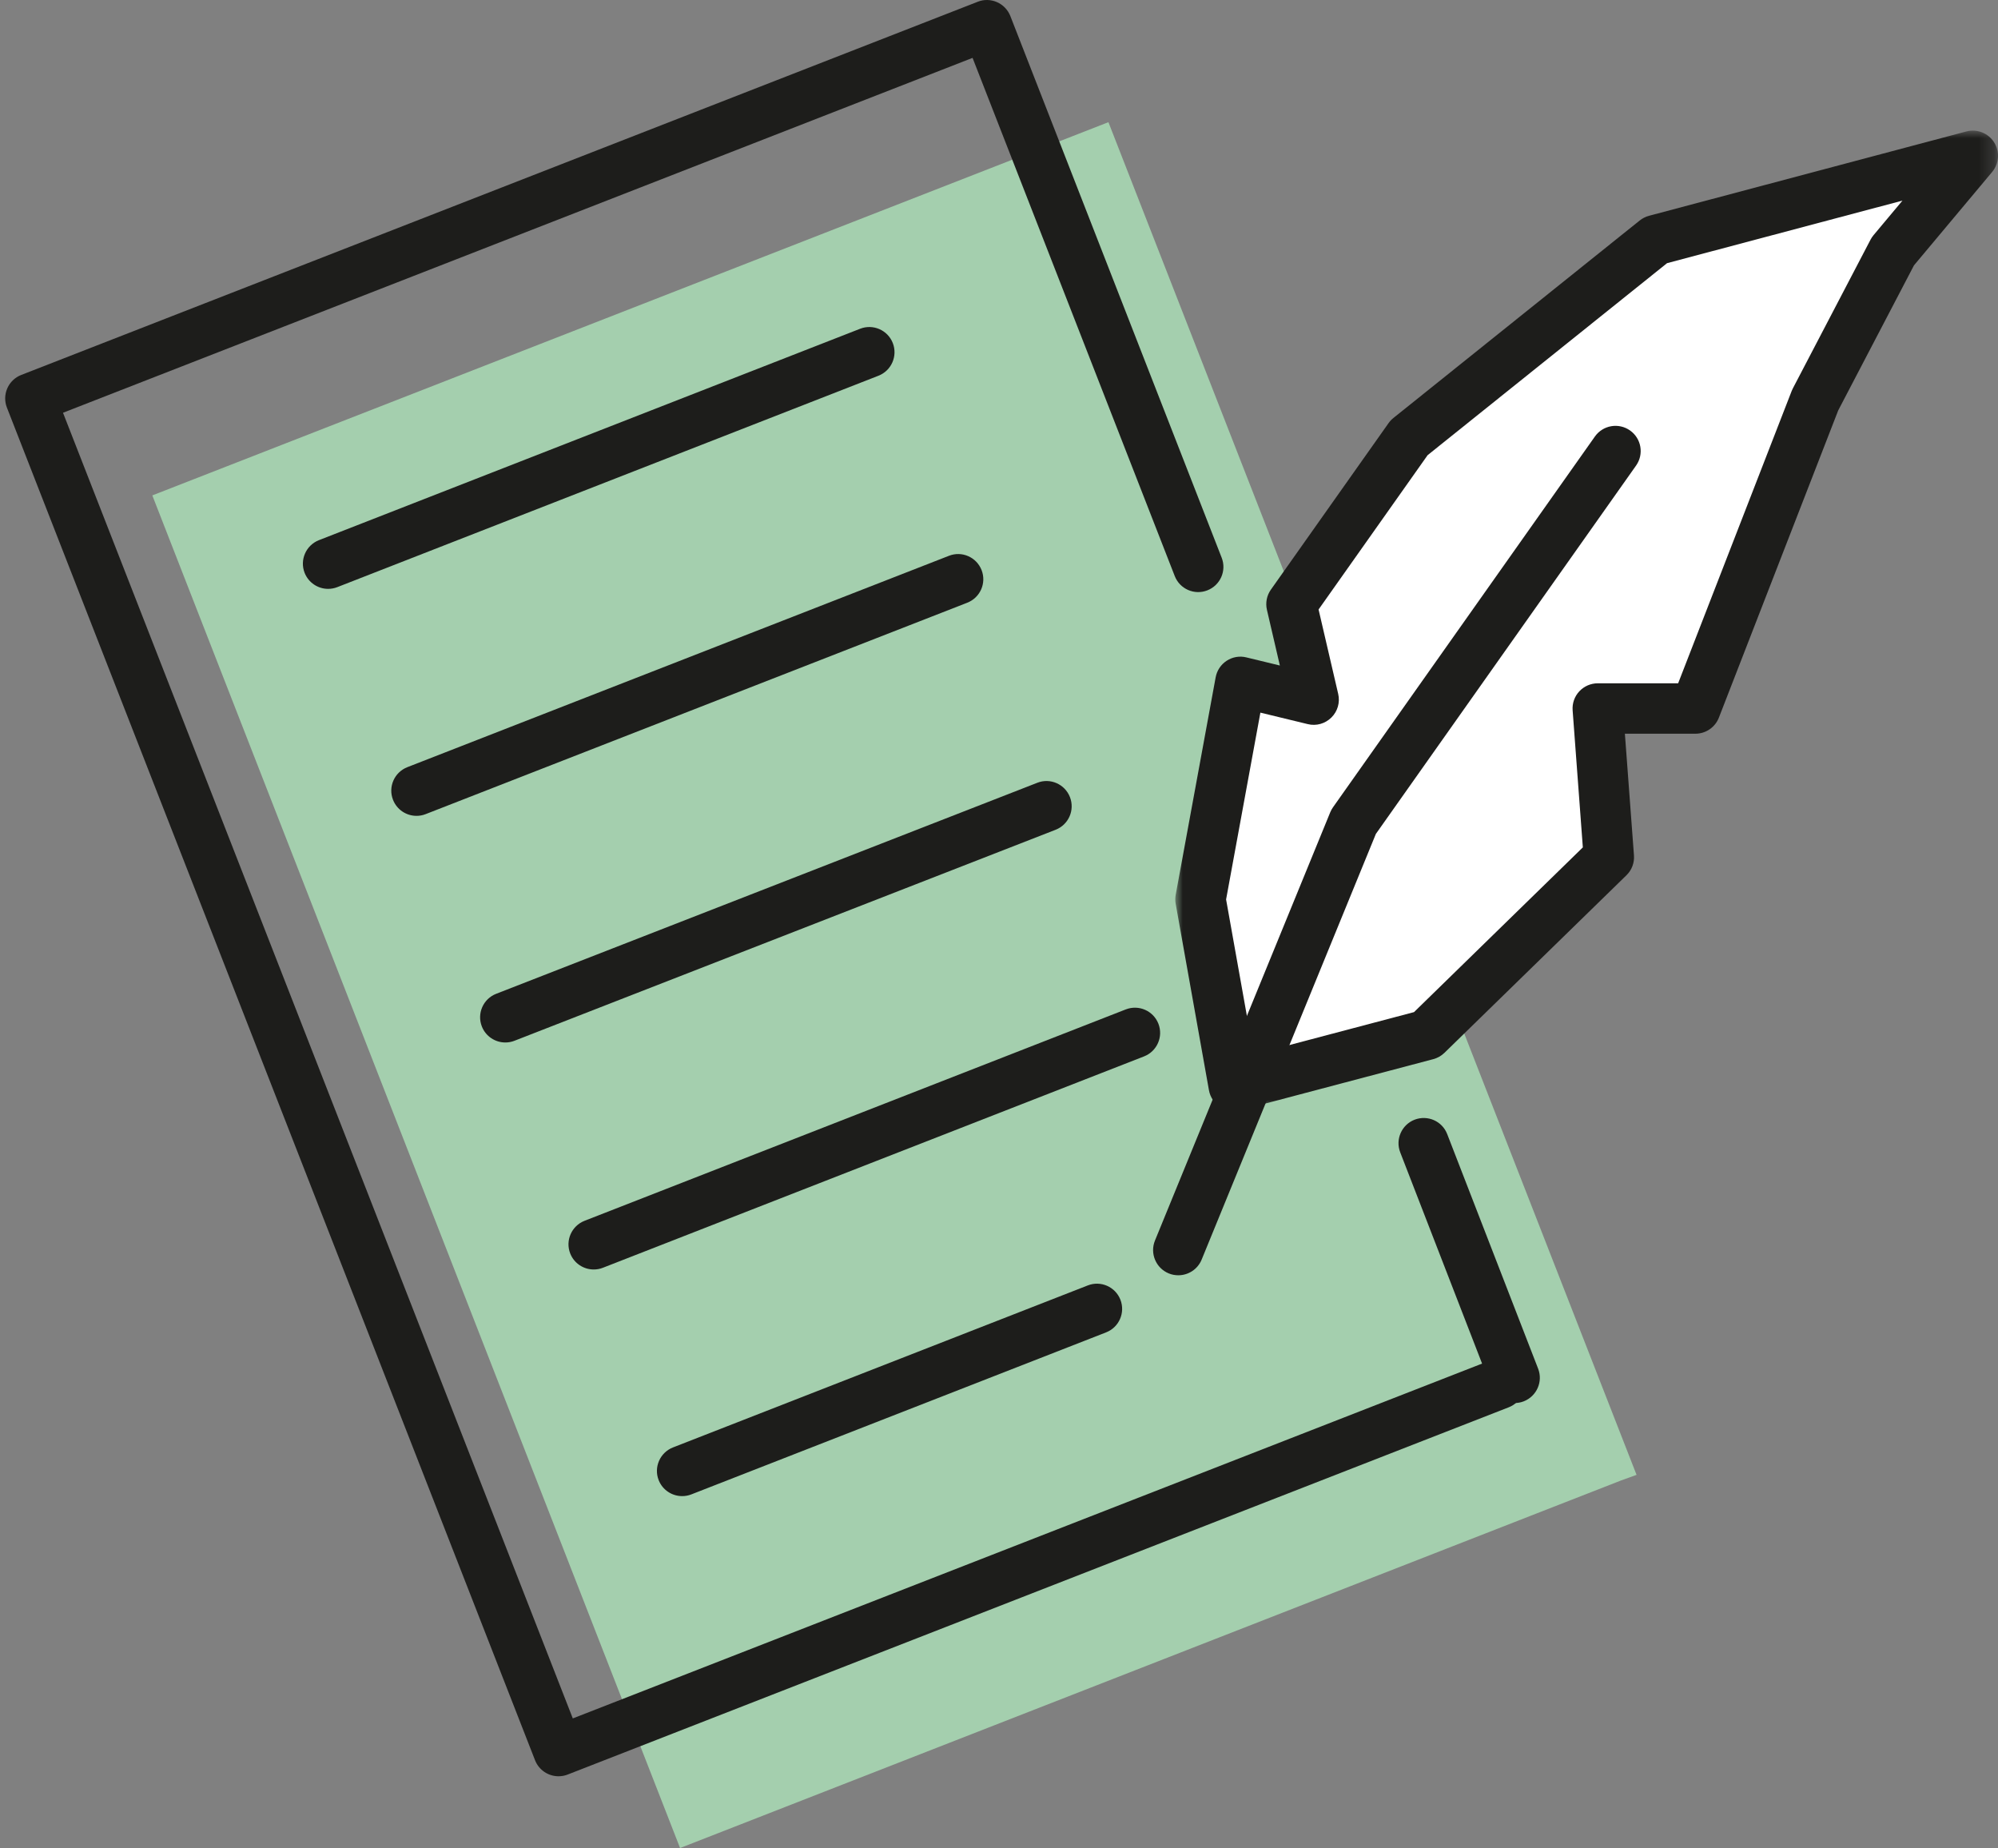
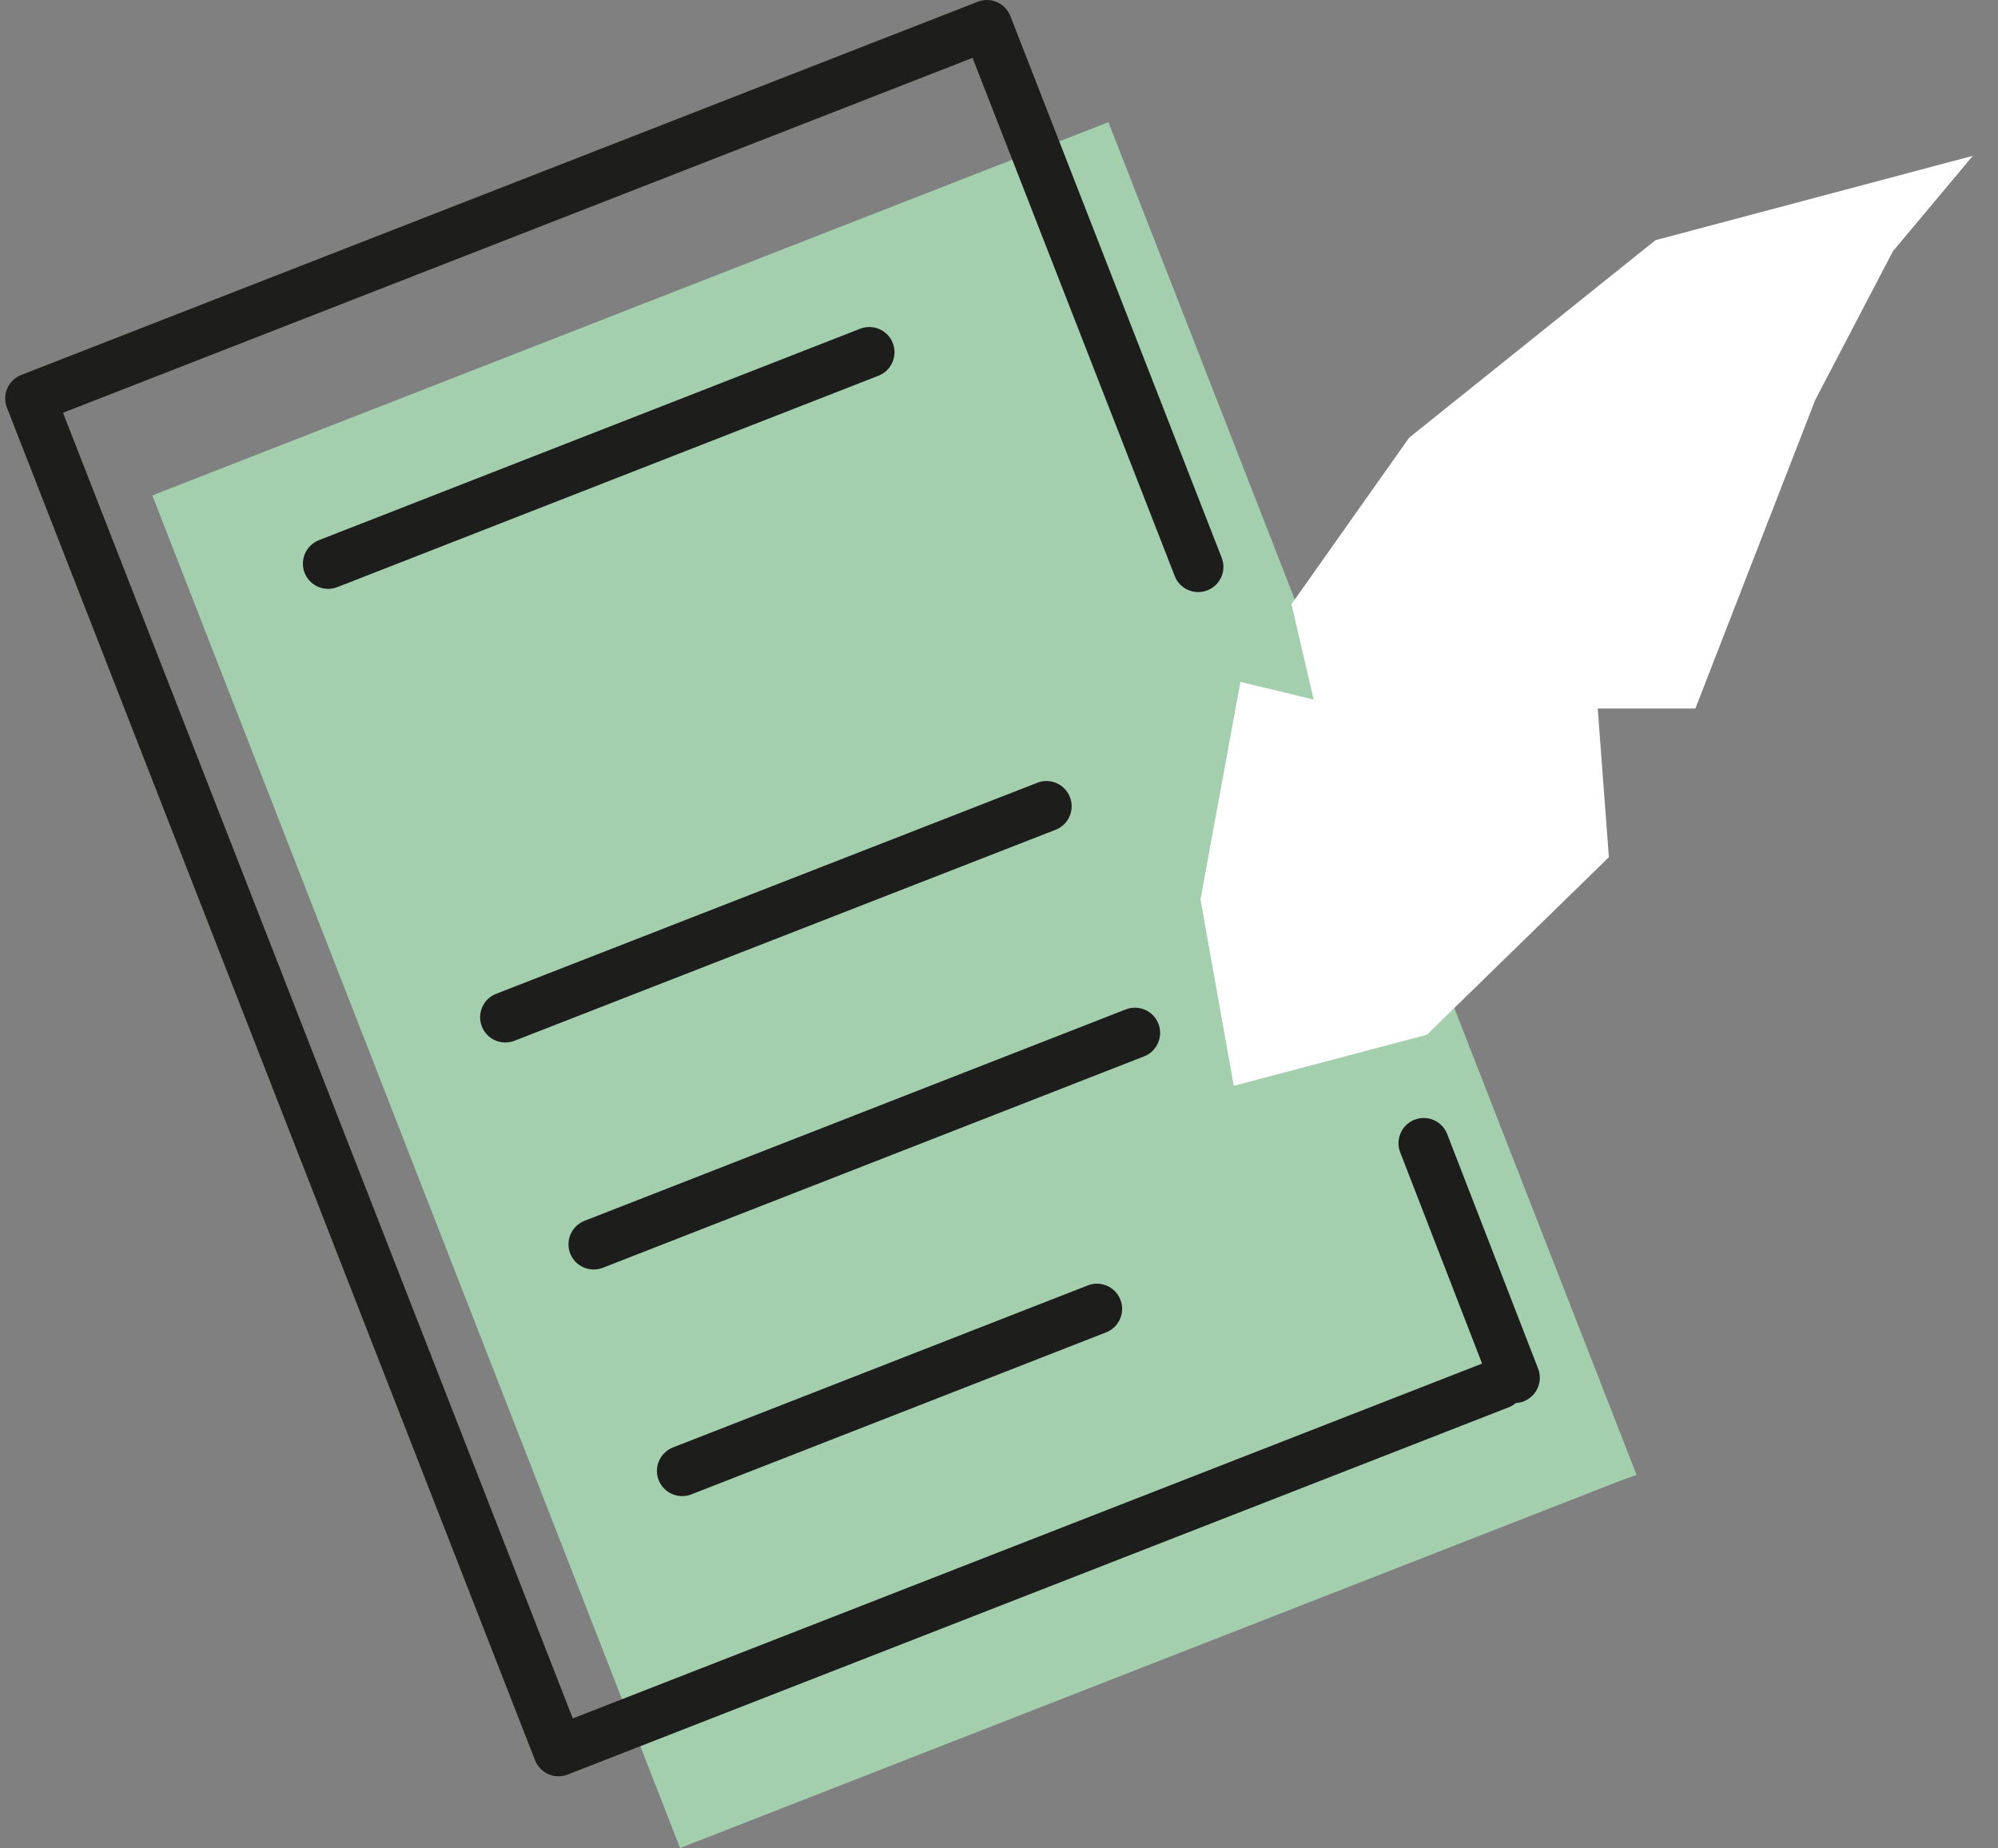
<svg xmlns="http://www.w3.org/2000/svg" xmlns:xlink="http://www.w3.org/1999/xlink" width="133px" height="123px" viewBox="0 0 133 123" version="1.1">
  <rect x="0" y="0" width="133" height="123" fill="#808080" stroke="none" />
  <title>Group 24</title>
  <defs>
-     <polygon id="path-1" points="0 0 54.765 0 54.765 65.254 0 65.254" />
-   </defs>
+     </defs>
  <g id="Page-1" stroke="none" stroke-width="1" fill="none" fill-rule="evenodd">
    <g id="Extra-Large-Copy-27" transform="translate(-226, -1682)">
      <g id="Group-18" transform="translate(221, 1682)">
        <g id="Group-24" transform="translate(5.345, 0)">
          <polygon id="Fill-1" fill="#A4CFAE" points="9.794 32.973 44.925 123 107.573 98.532 108.595 98.163 73.439 8.132" />
          <g id="Group-23">
            <path d="M100.479,93.382 C99.808,93.382 99.172,92.976 98.914,92.31 L92.862,76.695 C92.528,75.831 92.958,74.86 93.82,74.524 C94.687,74.192 95.655,74.616 95.99,75.482 L102.044,91.099 C102.377,91.961 101.948,92.932 101.084,93.27 C100.885,93.347 100.68,93.382 100.479,93.382" id="Fill-2" fill="#1D1D1B" />
            <path d="M36.833,118.224 C36.164,118.224 35.53,117.819 35.27,117.155 L0.114,27.126 C-0.047,26.712 -0.037,26.252 0.141,25.845 C0.319,25.437 0.654,25.117 1.068,24.956 L64.739,0.117 C65.597,-0.224 66.572,0.206 66.911,1.07 L80.978,37.12 C81.317,37.983 80.889,38.955 80.025,39.292 C79.165,39.631 78.189,39.205 77.853,38.339 L64.395,3.852 L3.849,27.472 L37.784,114.374 L98.87,90.54 C99.727,90.199 100.705,90.629 101.042,91.493 C101.379,92.356 100.953,93.327 100.089,93.665 L37.442,118.11 C37.243,118.188 37.036,118.224 36.833,118.224" id="Fill-4" fill="#1D1D1B" />
            <path d="M21.495,39.193 C20.826,39.193 20.192,38.788 19.932,38.126 C19.595,37.264 20.022,36.291 20.885,35.952 L56.911,21.881 C57.775,21.544 58.748,21.97 59.085,22.832 C59.422,23.696 58.994,24.669 58.134,25.006 L22.106,39.079 C21.904,39.157 21.698,39.193 21.495,39.193" id="Fill-6" fill="#1D1D1B" />
-             <path d="M27.379,54.301 C26.71,54.301 26.076,53.897 25.816,53.233 C25.479,52.371 25.906,51.4 26.77,51.061 L62.824,36.992 C63.684,36.653 64.658,37.079 64.996,37.944 C65.333,38.808 64.905,39.779 64.041,40.116 L27.988,54.187 C27.788,54.266 27.582,54.301 27.379,54.301" id="Fill-8" fill="#1D1D1B" />
            <path d="M33.292,69.385 C32.623,69.385 31.989,68.981 31.729,68.317 C31.393,67.455 31.819,66.482 32.683,66.145 L68.706,52.099 C69.565,51.76 70.541,52.188 70.878,53.054 C71.214,53.916 70.788,54.889 69.926,55.226 L33.901,69.271 C33.701,69.35 33.495,69.385 33.292,69.385" id="Fill-10" fill="#1D1D1B" />
            <path d="M39.176,84.494 C38.506,84.494 37.872,84.09 37.612,83.428 C37.275,82.565 37.703,81.593 38.565,81.254 L74.592,67.185 C75.459,66.848 76.428,67.274 76.766,68.136 C77.103,68.999 76.675,69.972 75.815,70.309 L39.786,84.38 C39.585,84.459 39.379,84.494 39.176,84.494" id="Fill-12" fill="#1D1D1B" />
            <path d="M45.062,99.578 C44.393,99.578 43.759,99.174 43.499,98.512 C43.162,97.65 43.59,96.677 44.452,96.338 L72.064,85.555 C72.926,85.216 73.899,85.643 74.237,86.506 C74.574,87.369 74.147,88.342 73.285,88.679 L45.673,99.464 C45.472,99.543 45.265,99.578 45.062,99.578" id="Fill-14" fill="#1D1D1B" />
            <polygon id="Fill-16" fill="#FFFFFF" points="130.978 10.372 109.853 15.986 93.454 29.134 85.624 40.213 87.102 46.565 82.227 45.384 79.567 59.861 81.783 72.269 94.636 68.873 106.751 57.055 106.012 47.157 112.511 47.157 120.488 26.622 125.659 16.724" />
            <g id="Group-20" transform="translate(77.89, 8.694)">
              <mask id="mask-2" fill="white">
                <use xlink:href="#path-1" />
              </mask>
              <g id="Clip-19" />
              <path d="M3.382,51.171 L5.225,61.488 L15.891,58.67 L27.129,47.706 L26.45,38.586 C26.414,38.122 26.575,37.662 26.893,37.32 C27.21,36.98 27.656,36.785 28.122,36.785 L33.473,36.785 L41.034,17.32 C41.057,17.263 41.084,17.206 41.111,17.152 L46.282,7.253 C46.339,7.147 46.406,7.045 46.483,6.954 L48.405,4.658 L32.736,8.821 L16.797,21.6 L9.538,31.872 L10.844,37.491 C10.977,38.058 10.806,38.652 10.393,39.061 C9.979,39.472 9.385,39.643 8.816,39.501 L5.665,38.737 L3.382,51.171 Z M3.893,65.254 C3.576,65.254 3.263,65.163 2.991,64.989 C2.595,64.737 2.323,64.333 2.241,63.87 L0.026,51.461 C-0.01,51.263 -0.008,51.062 0.027,50.863 L2.687,36.387 C2.771,35.933 3.036,35.534 3.424,35.282 C3.811,35.031 4.284,34.948 4.732,35.061 L6.961,35.601 L6.101,31.899 C5.992,31.431 6.087,30.941 6.364,30.55 L14.194,19.472 C14.284,19.343 14.392,19.229 14.514,19.13 L30.913,5.983 C31.096,5.837 31.305,5.73 31.532,5.669 L52.657,0.056 C53.364,-0.131 54.112,0.161 54.504,0.777 C54.897,1.394 54.845,2.194 54.373,2.754 L49.172,8.967 L44.128,18.623 L36.186,39.069 C35.935,39.715 35.313,40.14 34.621,40.14 L29.928,40.14 L30.532,48.236 C30.571,48.729 30.388,49.215 30.032,49.561 L17.917,61.379 C17.711,61.58 17.454,61.726 17.176,61.8 L4.323,65.197 C4.18,65.235 4.038,65.254 3.893,65.254 L3.893,65.254 Z" id="Fill-18" fill="#1D1D1B" mask="url(#mask-2)" />
            </g>
-             <path d="M78.091,84.879 C77.878,84.879 77.663,84.841 77.455,84.755 C76.598,84.403 76.187,83.423 76.538,82.566 L88.208,54.055 C88.259,53.938 88.319,53.826 88.393,53.723 L105.823,29.052 C106.358,28.297 107.402,28.116 108.161,28.651 C108.918,29.185 109.097,30.231 108.562,30.988 L91.242,55.503 L79.644,83.838 C79.377,84.487 78.752,84.879 78.091,84.879" id="Fill-21" fill="#1D1D1B" />
          </g>
        </g>
      </g>
    </g>
  </g>
</svg>